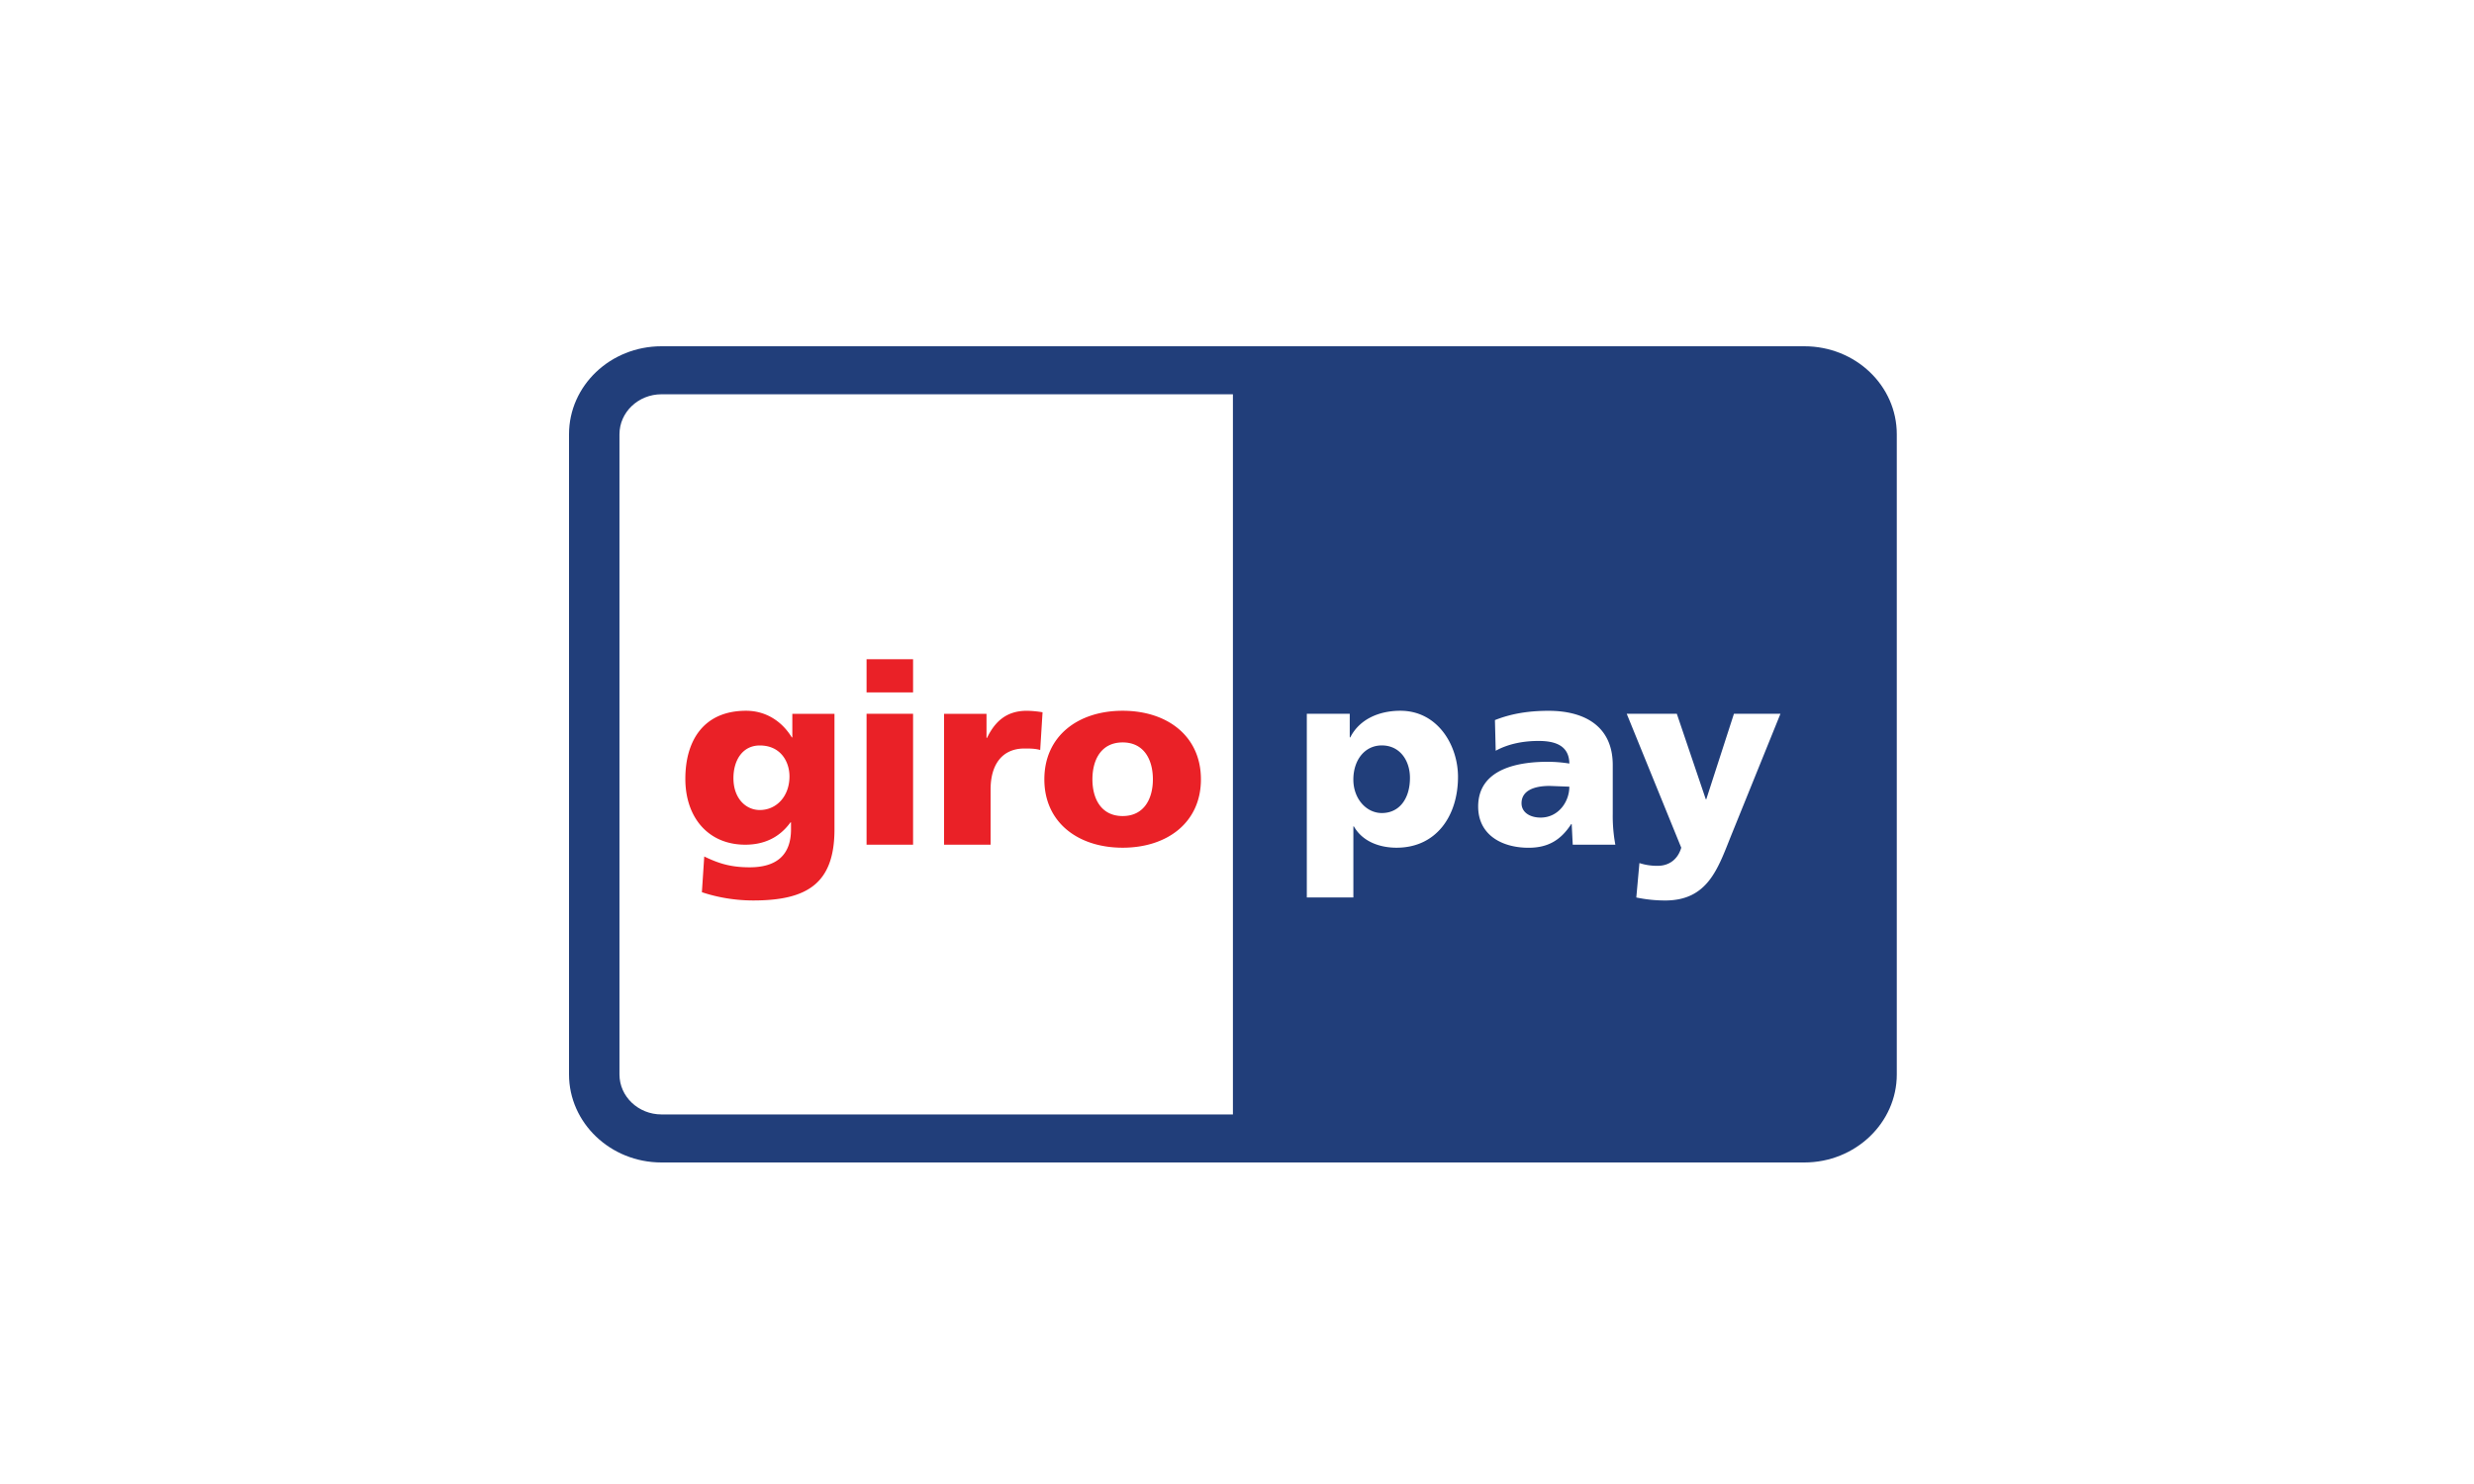
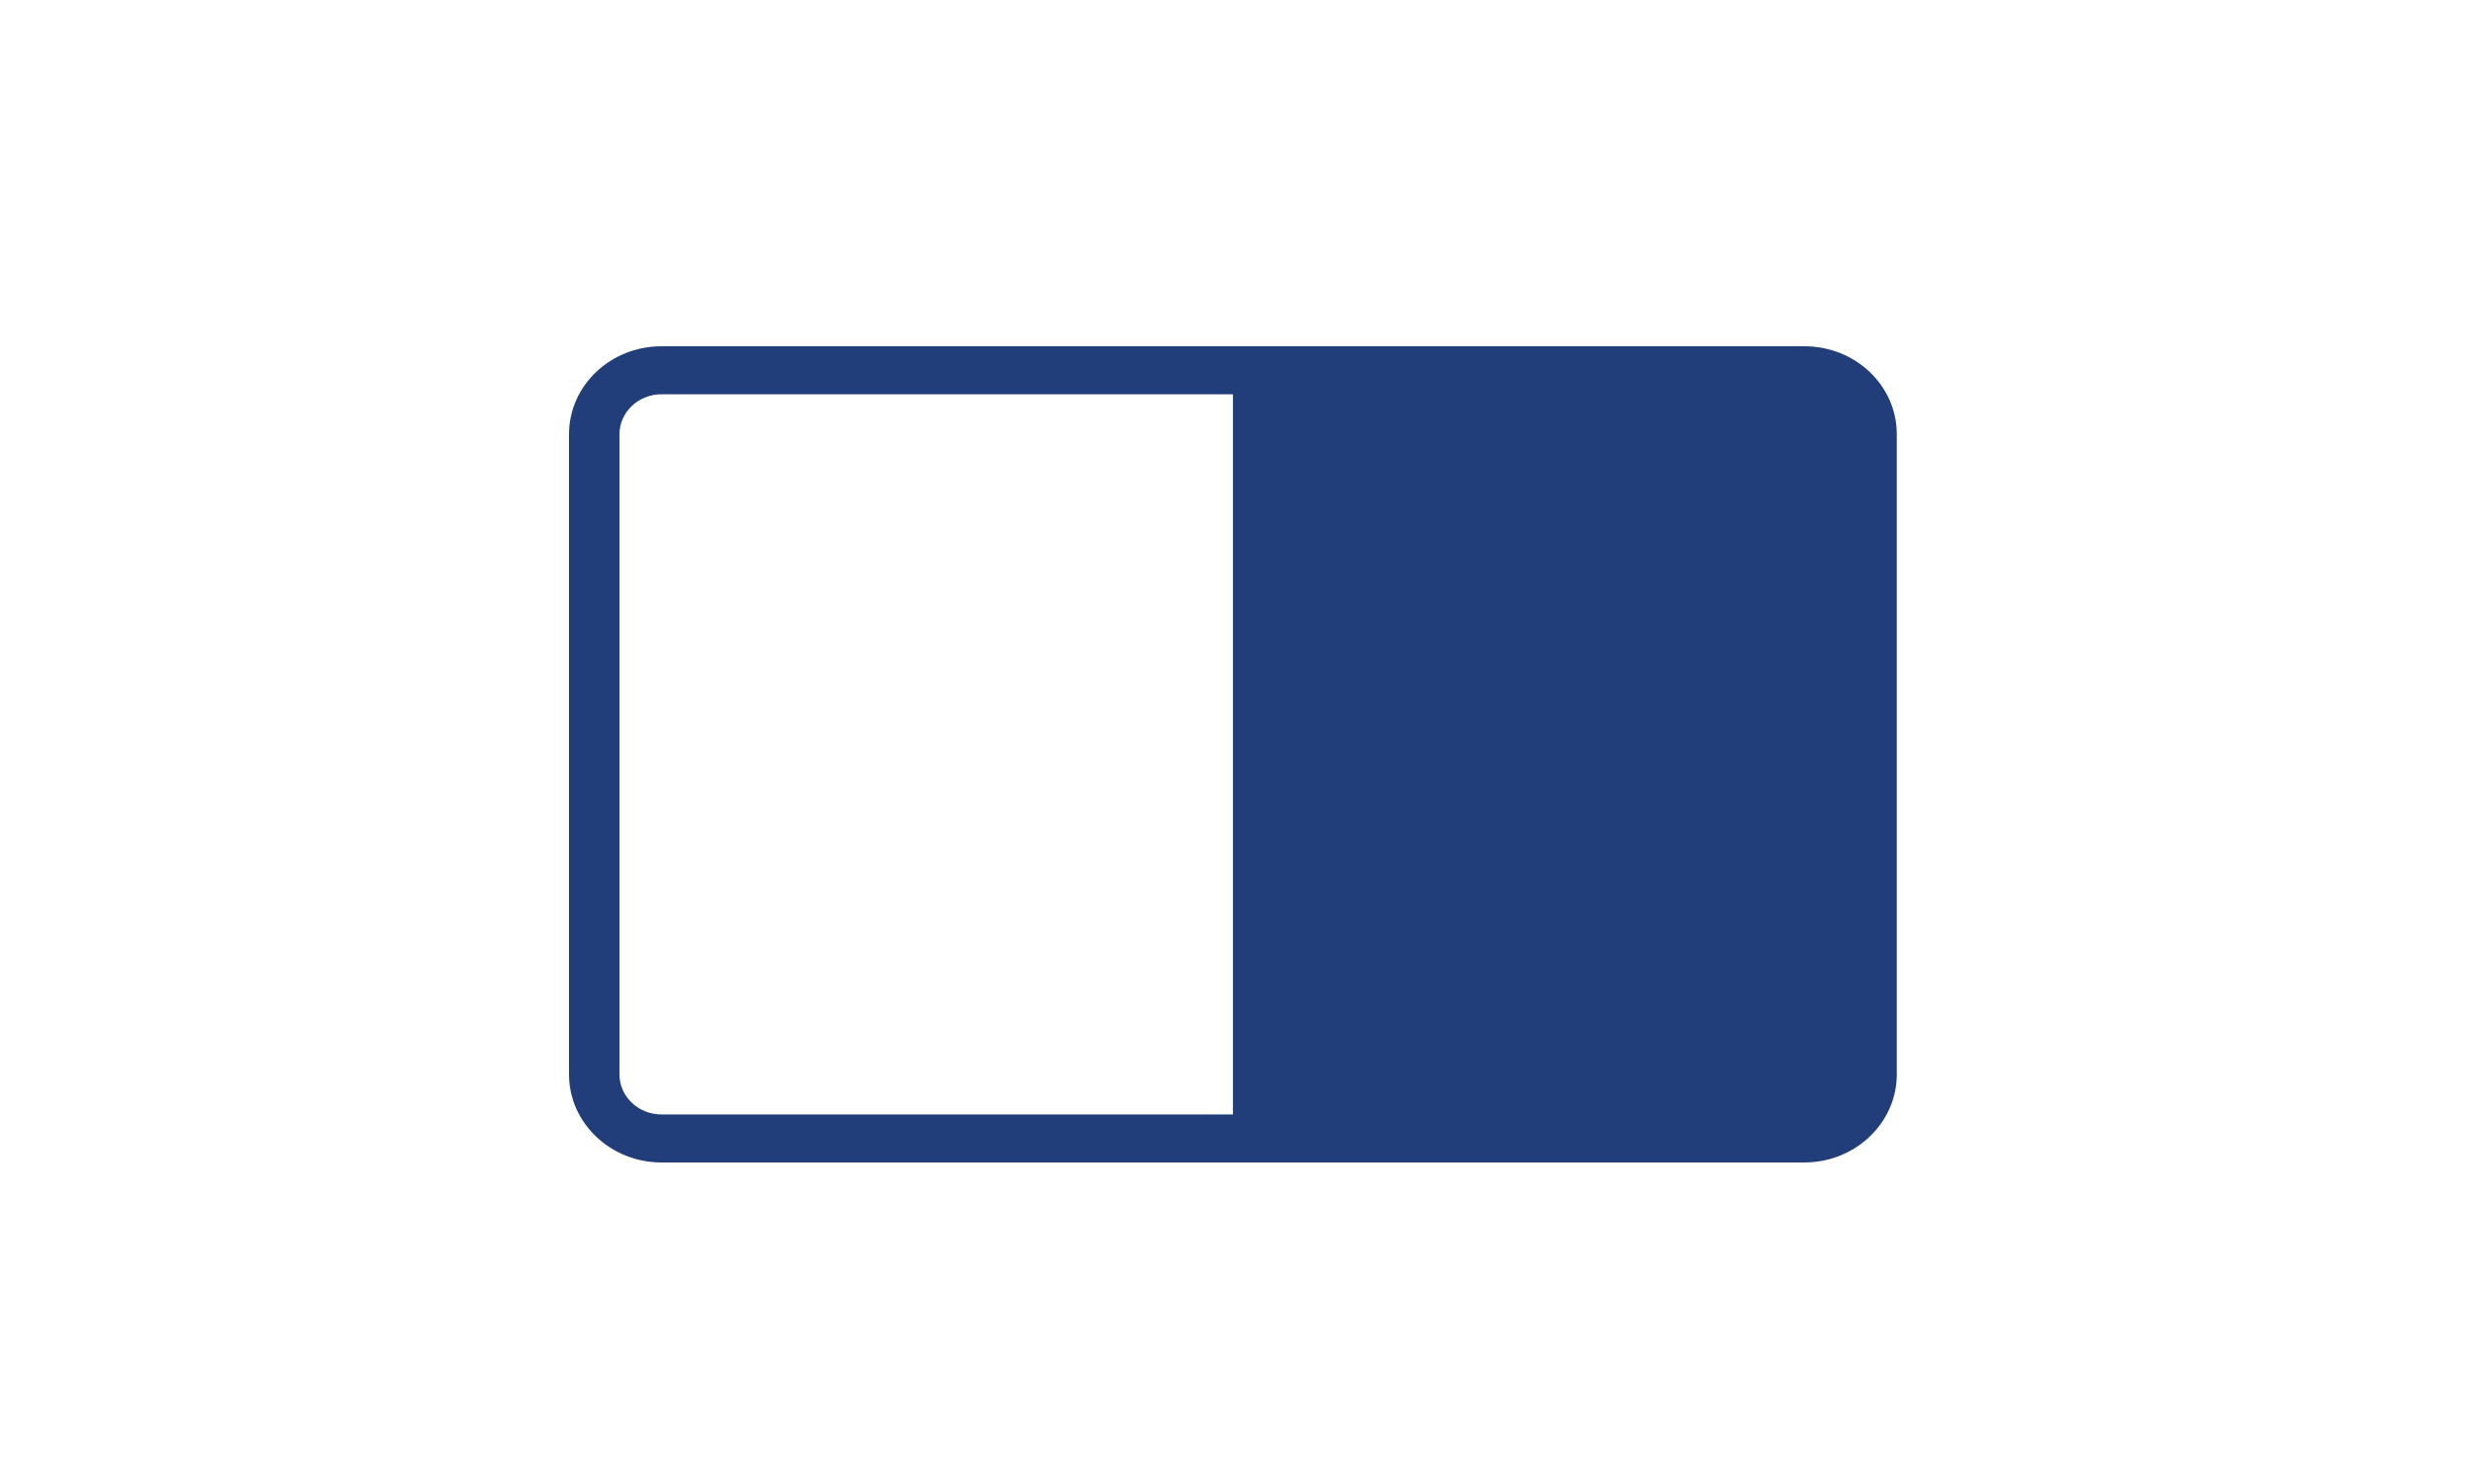
<svg xmlns="http://www.w3.org/2000/svg" viewBox="0 0 100 60">
  <g fill="none" fill-rule="evenodd">
-     <path fill="#FFF" d="M0 0h100v60H0z" />
+     <path fill="#FFF" d="M0 0h100H0z" />
    <g fill-rule="nonzero">
-       <path fill="#FFF" d="M24.748 15.598h25.449v29.669H24.748z" />
      <path fill="#213E7A" d="M72.932 14H26.737C24.672 14 23 15.592 23 17.558v25.884C23 45.395 24.67 47 26.737 47h46.195c2.065 0 3.737-1.605 3.737-3.558V17.559C76.67 15.59 75 14 72.932 14zM49.835 45.058H26.738c-.937 0-1.699-.724-1.699-1.617V17.558c0-.892.762-1.617 1.7-1.617h23.096v29.117z" />
-       <path fill="#FFF" d="M56.991 31.45c0 .843-.428 1.422-1.138 1.422-.627 0-1.15-.579-1.15-1.352 0-.792.46-1.382 1.15-1.382.73 0 1.138.61 1.138 1.31v.002zm-4.167 4.836h1.88v-2.875h.02c.357.63 1.066.863 1.724.863 1.618 0 2.485-1.3 2.485-2.865 0-1.28-.824-2.672-2.329-2.672-.855 0-1.65.336-2.026 1.077h-.021v-.956h-1.735v7.428h.002zm8.677-3.809c0-.509.501-.701 1.138-.701l.794.03c0 .62-.45 1.25-1.16 1.25-.437 0-.772-.214-.772-.579zm3.792 1.676a6.33 6.33 0 0 1-.105-1.25v-1.97c0-1.616-1.2-2.194-2.59-2.194-.805 0-1.504.111-2.172.375l.031 1.239c.523-.285 1.129-.396 1.735-.396.679 0 1.232.192 1.242.914a5.586 5.586 0 0 0-.877-.071c-1.002 0-2.809.194-2.809 1.81 0 1.147.96 1.666 2.037 1.666.772 0 1.295-.296 1.723-.956h.021l.042.833h1.723-.001zm.845 2.133c.386.081.772.122 1.169.122 1.724 0 2.131-1.29 2.664-2.62l1.995-4.928h-1.88l-1.117 3.454h-.021l-1.17-3.454h-2.025l2.204 5.414c-.136.468-.49.732-.95.732a2.3 2.3 0 0 1-.741-.111l-.126 1.391h-.002z" />
-       <path fill="#EA2127" d="M29.646 31.46c0-.72.366-1.32 1.065-1.32.846 0 1.2.66 1.2 1.25 0 .814-.532 1.36-1.2 1.36-.563 0-1.065-.467-1.065-1.29zm4.083-2.6h-1.703v.954h-.021c-.397-.65-1.045-1.077-1.849-1.077-1.692 0-2.454 1.179-2.454 2.753 0 1.565.929 2.662 2.423 2.662.751 0 1.379-.283 1.828-.905h.02v.285c0 1.037-.584 1.534-1.67 1.534-.784 0-1.264-.162-1.837-.437l-.095 1.443c.44.15 1.18.335 2.079.335 2.193 0 3.28-.701 3.28-2.875v-4.674.002zm3.178-2.206h-1.88v1.34h1.88v-1.34zm-1.88 7.498h1.88v-5.294h-1.88v5.294zm7.114-5.354a4.13 4.13 0 0 0-.637-.06c-.815 0-1.285.426-1.609 1.097h-.02v-.975H38.16v5.293h1.88V31.92c0-1.037.491-1.657 1.368-1.657.22 0 .428 0 .637.06l.095-1.523v-.001zm3.237 4.196c-.867 0-1.222-.701-1.222-1.483 0-.794.355-1.494 1.222-1.494s1.222.702 1.222 1.494c0 .782-.356 1.483-1.222 1.483zm0 1.28c1.796 0 3.164-1.016 3.164-2.763 0-1.759-1.369-2.774-3.164-2.774-1.796 0-3.165 1.016-3.165 2.774 0 1.747 1.369 2.763 3.165 2.763z" />
    </g>
  </g>
</svg>